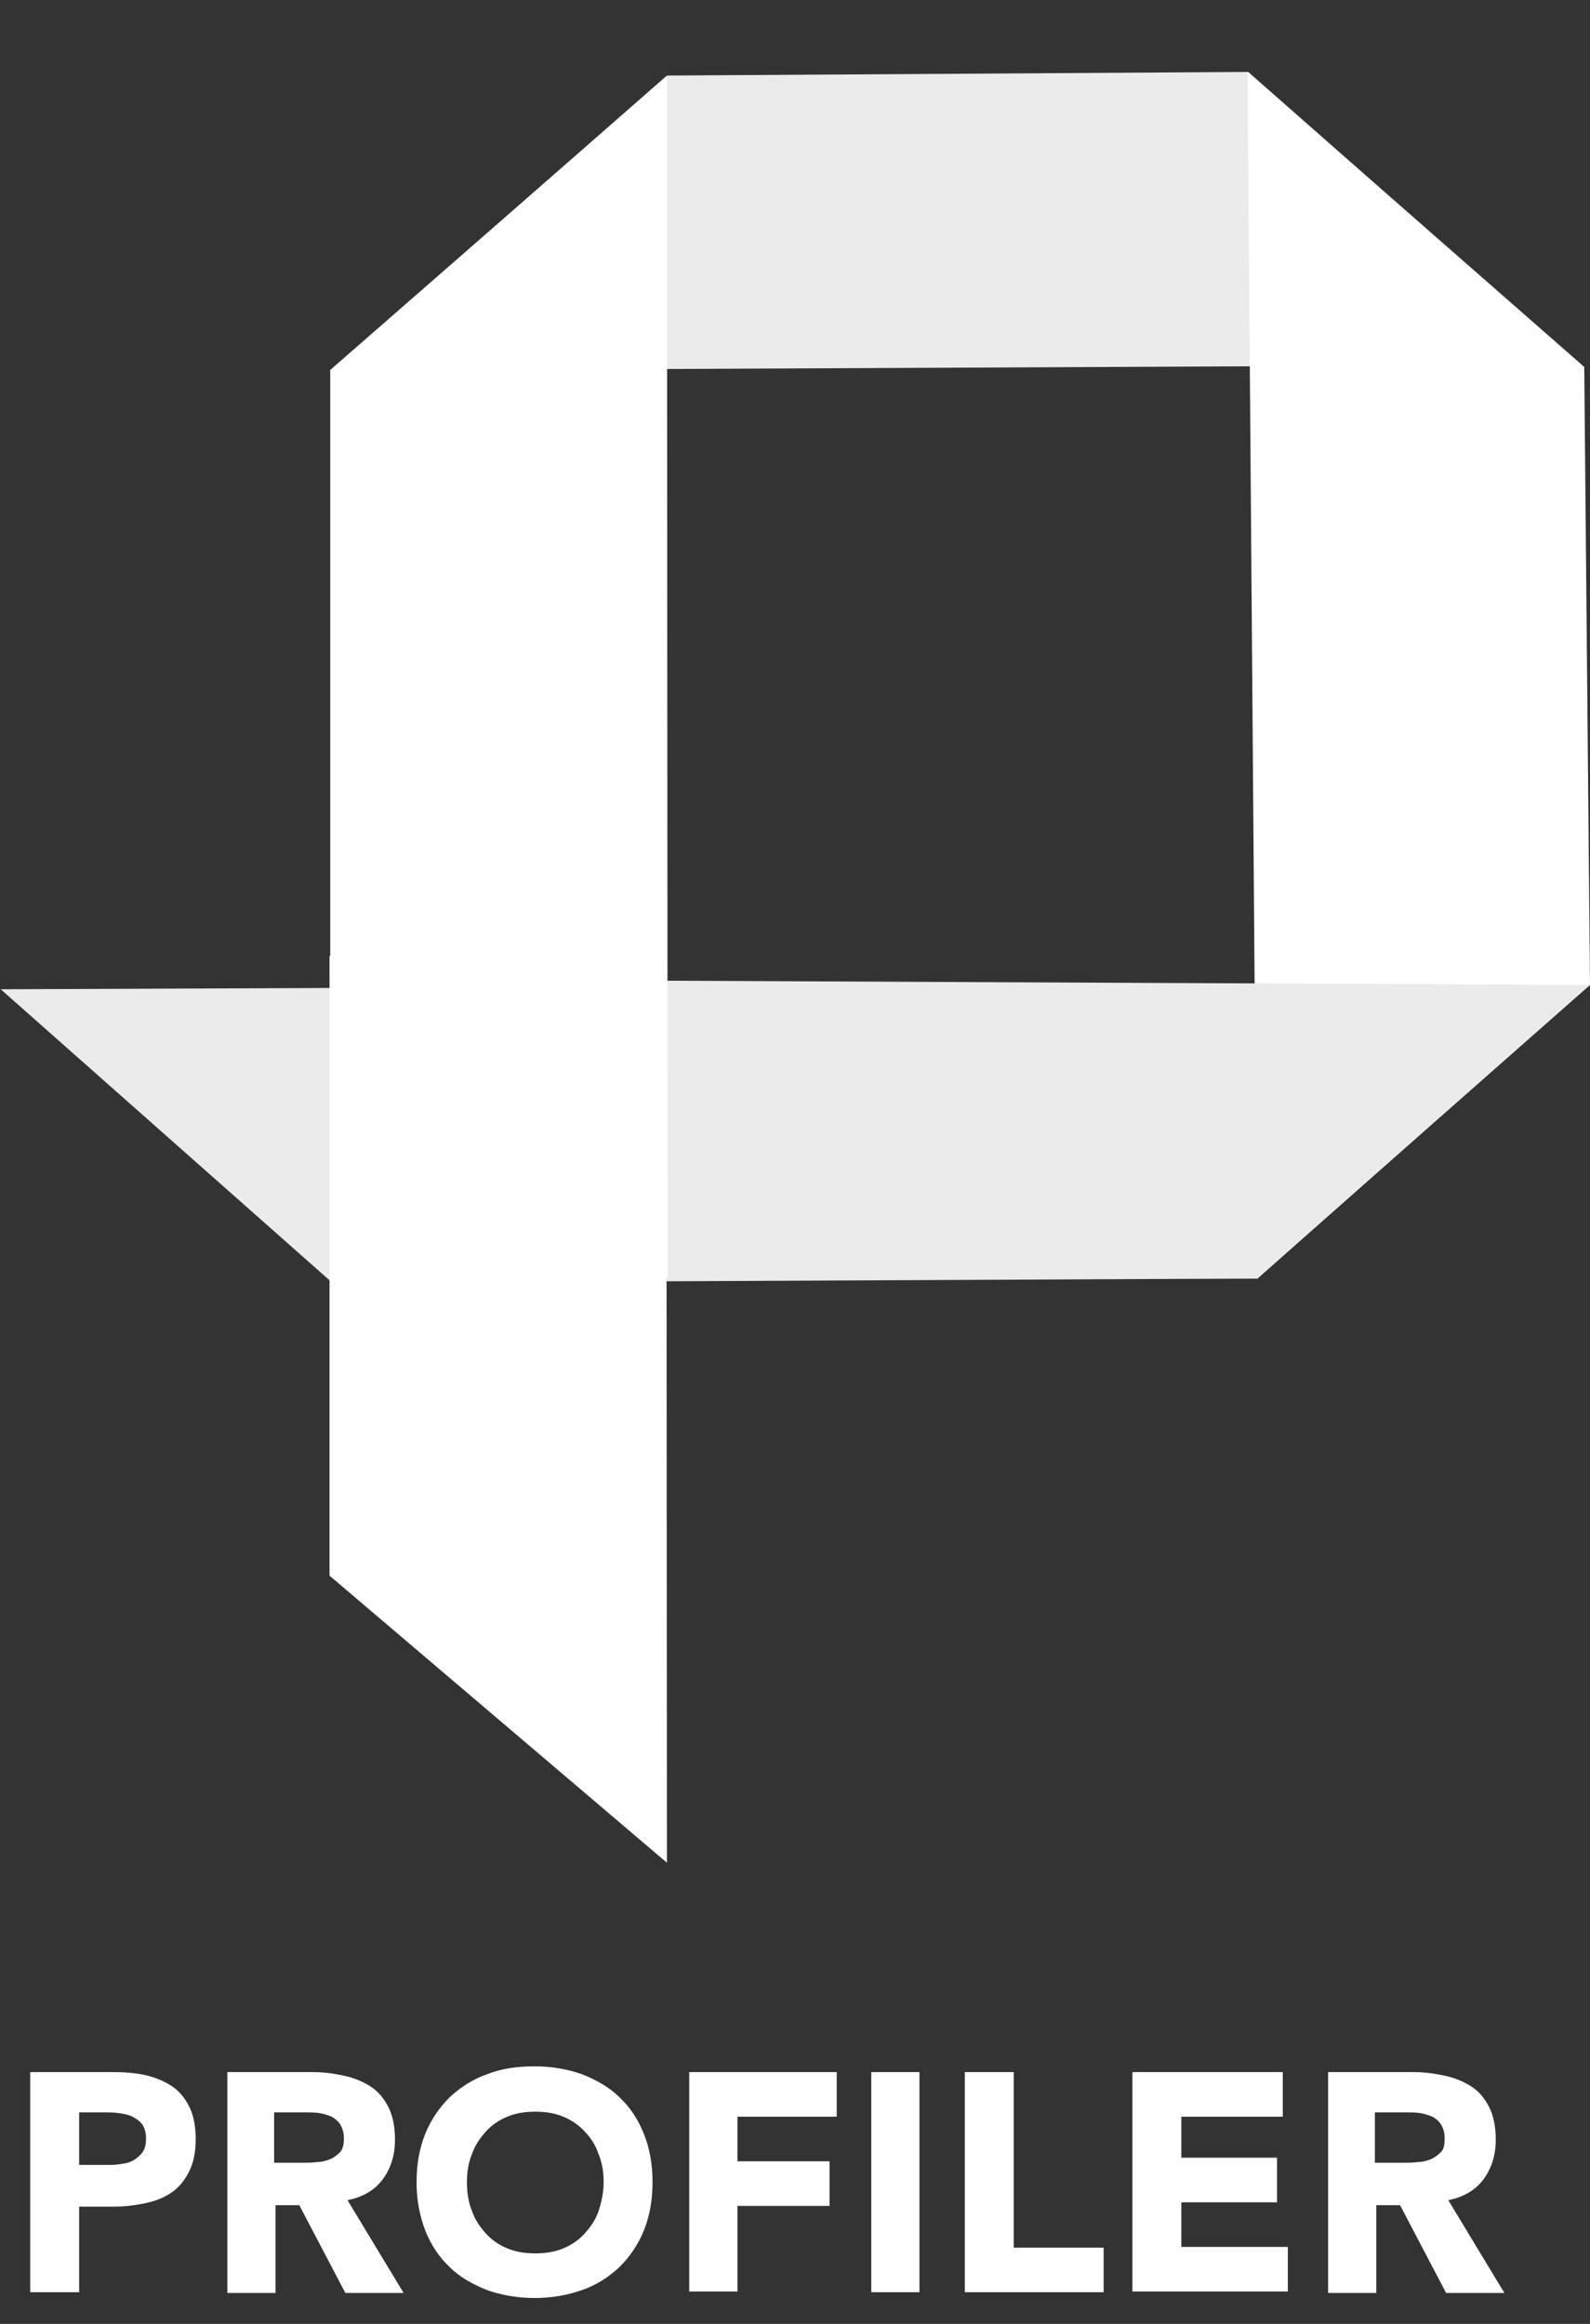
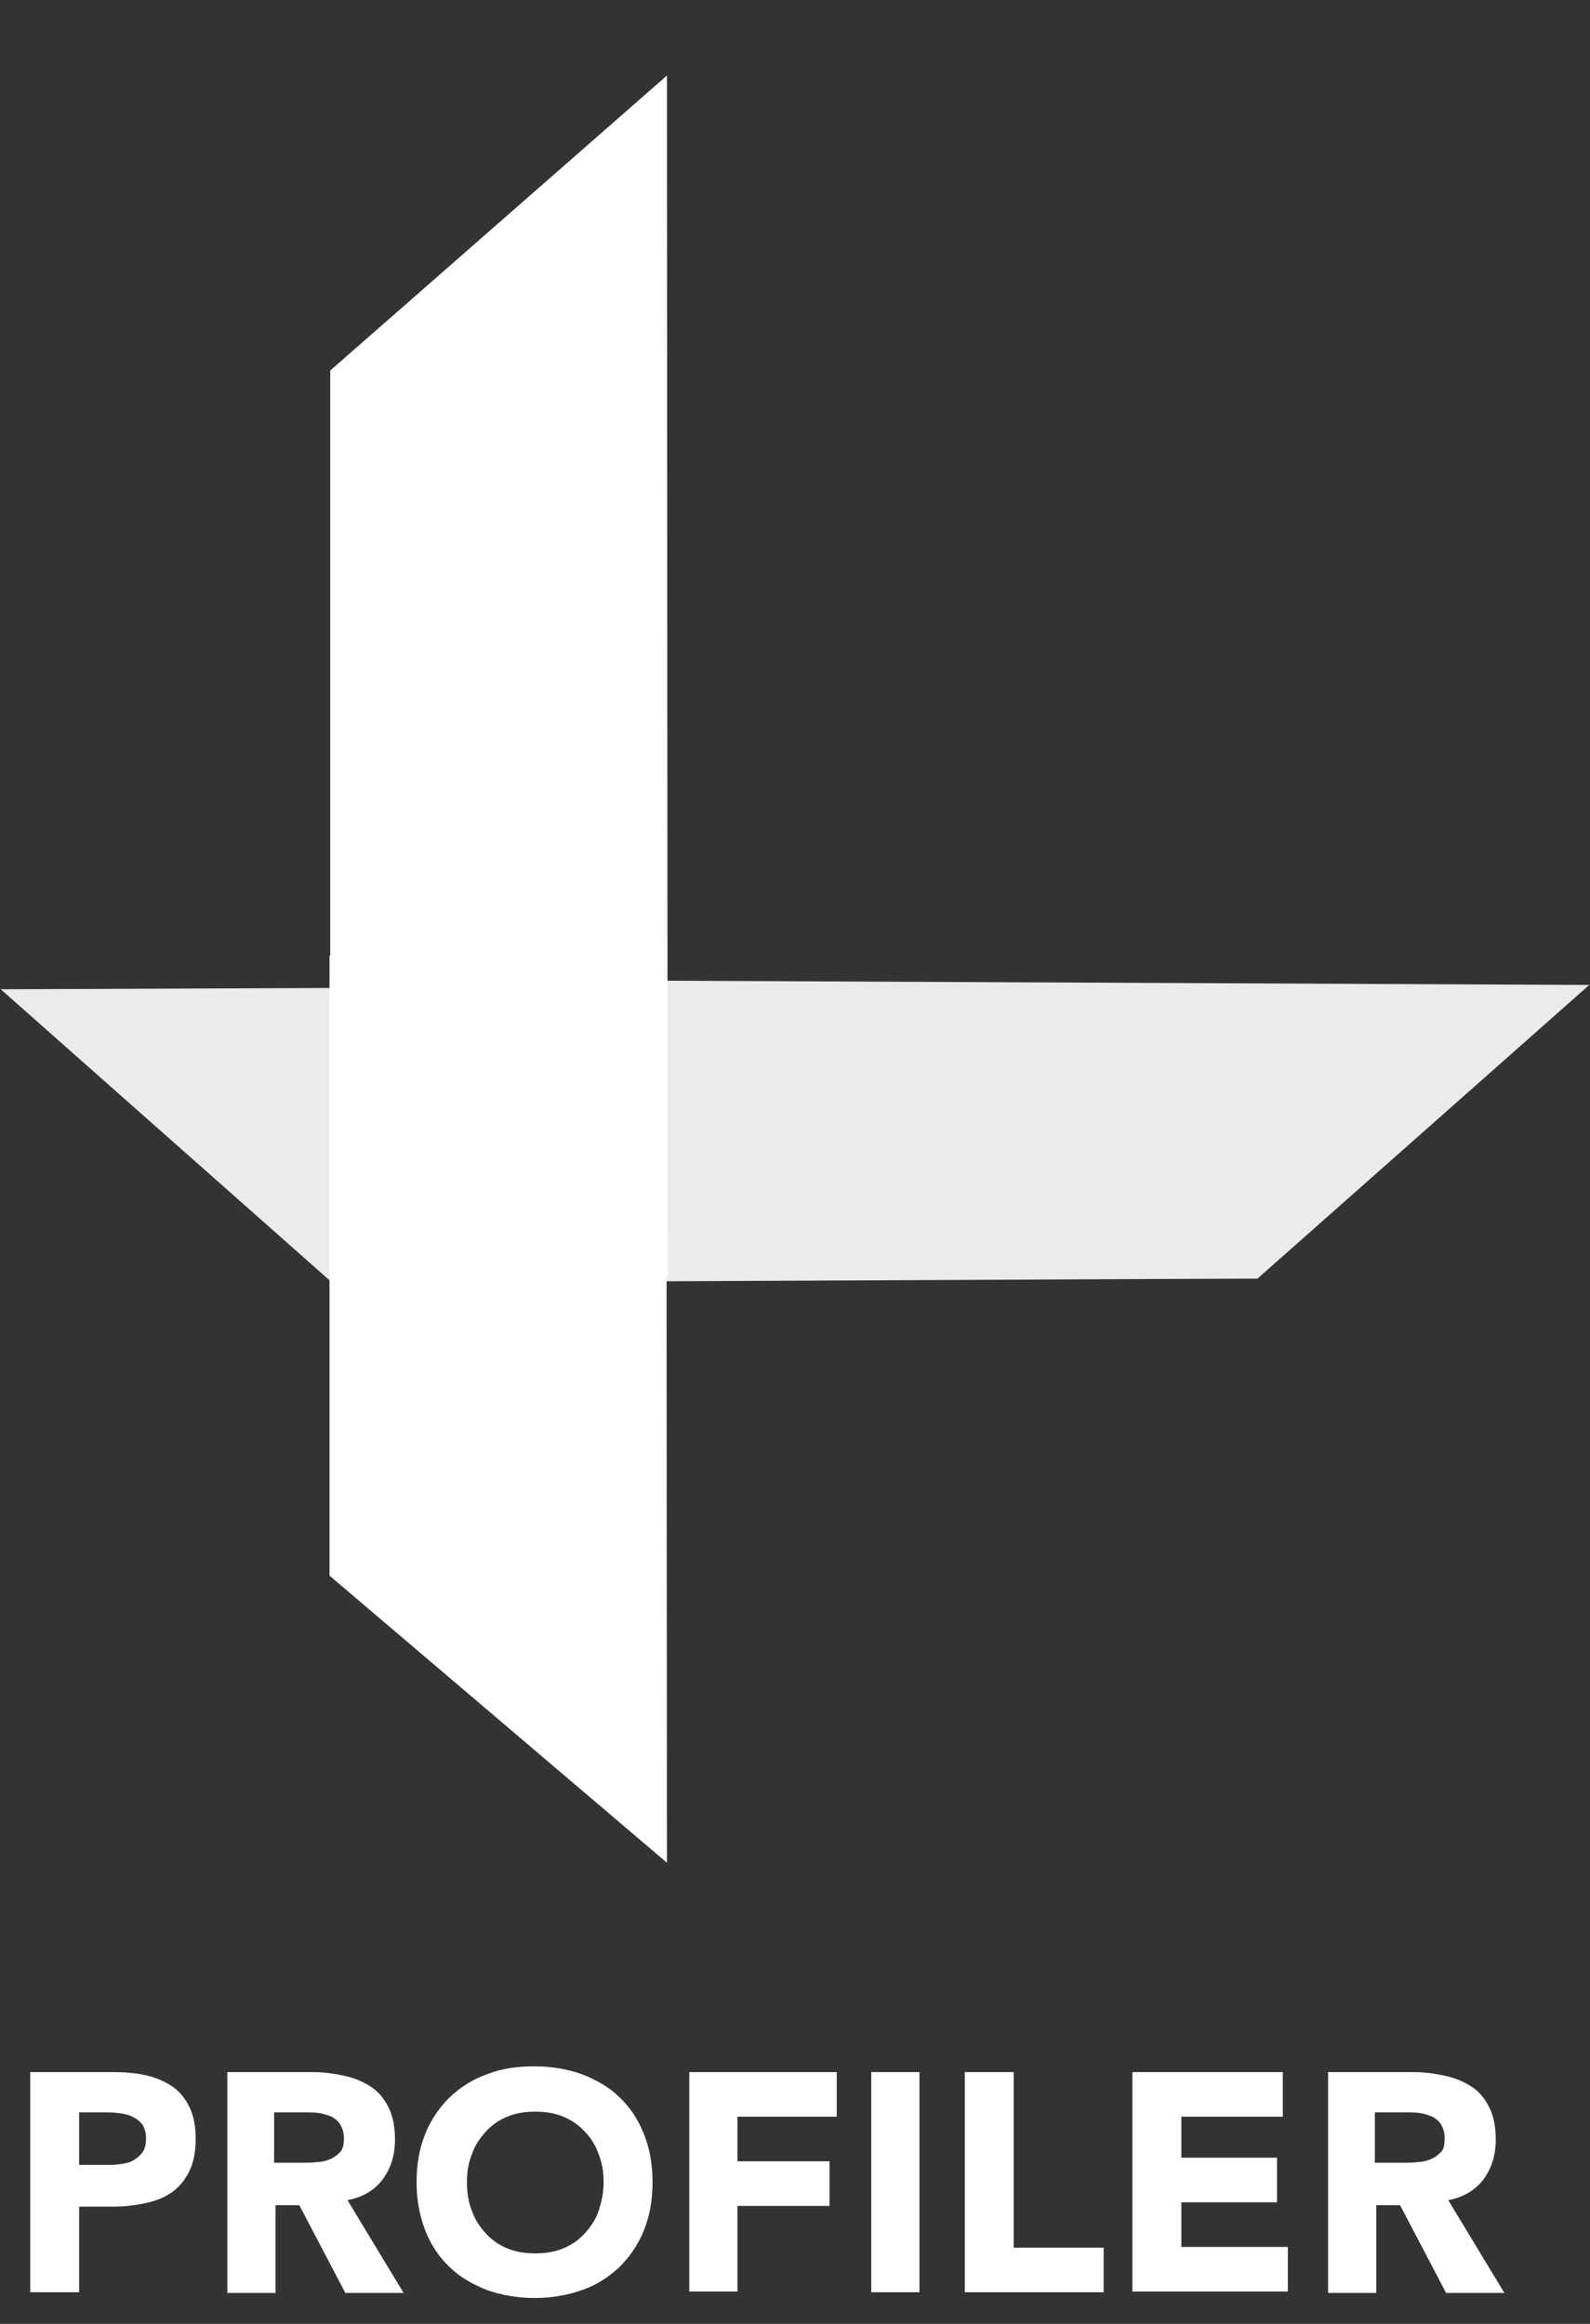
<svg xmlns="http://www.w3.org/2000/svg" version="1.1" id="Layer_1" x="0" y="0" width="221" height="323" xml:space="preserve">
  <rect width="100%" height="100%" fill="#333333" stroke="none" />
  <style>.st1{fill:#fff}.st2{fill:#ebebeb}</style>
  <linearGradient id="SVGID_1_" gradientUnits="userSpaceOnUse" x1="-62" y1="0" x2="-62" y2="-1">
    <stop offset="0" stop-color="#656565" />
    <stop offset=".618" stop-color="#1b1b1b" />
    <stop offset=".629" stop-color="#545454" />
    <stop offset=".983" stop-color="#3e3e3e" />
  </linearGradient>
  <g id="LOGO">
    <path class="st1" d="M4.2 288h11.4c1.6 0 3.1.1 4.5.4 1.4.3 2.6.8 3.7 1.5s1.9 1.7 2.5 2.9c.6 1.2.9 2.7.9 4.5 0 1.8-.3 3.3-.9 4.5-.6 1.2-1.4 2.2-2.4 2.9-1 .7-2.2 1.2-3.6 1.5s-2.9.5-4.5.5H11v11.9H4.2V288zm6.8 12.9h4.5c.6 0 1.2-.1 1.8-.2s1.1-.3 1.5-.6c.4-.3.8-.6 1.1-1.1.3-.5.4-1.1.4-1.8 0-.8-.2-1.4-.5-1.9-.4-.5-.8-.8-1.4-1.1s-1.2-.4-1.9-.5c-.7-.1-1.4-.1-2-.1H11v7.3zM31.5 288h11.9c1.6 0 3 .2 4.4.5 1.4.3 2.6.8 3.7 1.5s1.9 1.7 2.5 2.9c.6 1.2.9 2.7.9 4.5 0 2.2-.6 4-1.7 5.5s-2.8 2.5-4.9 2.9l7.8 12.9H48l-6.4-12.2h-3.3v12.2h-6.7V288zm6.7 12.6h4c.6 0 1.2 0 1.9-.1.7 0 1.3-.2 1.8-.4s1-.6 1.4-1c.4-.5.5-1.1.5-1.9 0-.8-.2-1.4-.5-1.9s-.7-.8-1.2-1.1c-.5-.2-1.1-.4-1.7-.5-.6-.1-1.3-.1-1.9-.1h-4.4v7zm19.7 2.7c0-2.5.4-4.7 1.2-6.7.8-2 2-3.7 3.4-5.1 1.5-1.4 3.2-2.5 5.2-3.2 2-.8 4.2-1.1 6.6-1.1 2.4 0 4.6.4 6.6 1.1 2 .8 3.8 1.8 5.2 3.2 1.5 1.4 2.6 3.1 3.4 5.1.8 2 1.2 4.2 1.2 6.7s-.4 4.7-1.2 6.7c-.8 2-2 3.7-3.4 5.1-1.5 1.4-3.2 2.5-5.2 3.2-2 .7-4.2 1.1-6.6 1.1-2.4 0-4.6-.4-6.6-1.1-2-.8-3.8-1.8-5.2-3.2-1.5-1.4-2.6-3.1-3.4-5.1-.8-2.1-1.2-4.3-1.2-6.7zm7 0c0 1.4.2 2.8.7 4 .4 1.2 1.1 2.2 1.9 3.1.8.9 1.8 1.6 3 2.1s2.5.7 3.9.7 2.7-.2 3.9-.7c1.2-.5 2.2-1.2 3-2.1.8-.9 1.5-1.9 1.9-3.1.4-1.2.7-2.5.7-4 0-1.4-.2-2.7-.7-3.9-.4-1.2-1.1-2.3-1.9-3.1-.8-.9-1.8-1.6-3-2.1s-2.5-.7-3.9-.7-2.7.2-3.9.7c-1.2.5-2.2 1.2-3 2.1-.8.9-1.5 1.9-1.9 3.1-.5 1.2-.7 2.5-.7 3.9zM95.8 288h20.5v6.2h-13.8v6.2h12.8v6.2h-12.8v11.9h-6.7V288zm25.3 0h6.7v30.6h-6.7V288zm13.1 0h6.7v24.4h12.5v6.2h-19.3V288zm23.3 0h20.8v6.2h-14.1v5.7h13.3v6.2h-13.3v6.2H179v6.2h-21.6V288zm27 0h11.9c1.6 0 3 .2 4.4.5 1.4.3 2.6.8 3.7 1.5s1.9 1.7 2.5 2.9c.6 1.2.9 2.7.9 4.5 0 2.2-.6 4-1.7 5.5s-2.8 2.5-4.9 2.9l7.8 12.9H201l-6.4-12.2h-3.3v12.2h-6.7V288zm6.7 12.6h4c.6 0 1.2 0 1.9-.1.7 0 1.3-.2 1.8-.4s1-.6 1.4-1 .5-1.1.5-1.9c0-.8-.2-1.4-.5-1.9s-.7-.8-1.2-1.1c-.5-.2-1.1-.4-1.7-.5-.6-.1-1.3-.1-1.9-.1h-4.4v7z" />
    <path id="Pfad_1" class="st2" d="M.1 137.5l46.1 40.8 128.6-.6-.9-40.9-173.8.7z" />
-     <path id="Pfad_2" class="st2" d="M173.5 10l-80.7.5-47 41 173.9-.8L173.5 10z" />
-     <path id="Pfad_3" class="st1" d="M174.7 177.7l46.3-40.8-.8-85.9-46.8-41 1.3 167.7z" />
    <path id="Pfad_4" class="st2" d="M47.1 177.7h127.7l46.1-40.8-173.9-.8v41.6z" />
    <path id="Pfad_5" class="st1" d="M92.8 177.5l-46.9-39.9V51.5l46.8-41 .1 167z" />
    <path id="Pfad_6" class="st1" d="M45.8 132.9V219l46.9 39.9-.1-167-46.8 41z" />
  </g>
</svg>